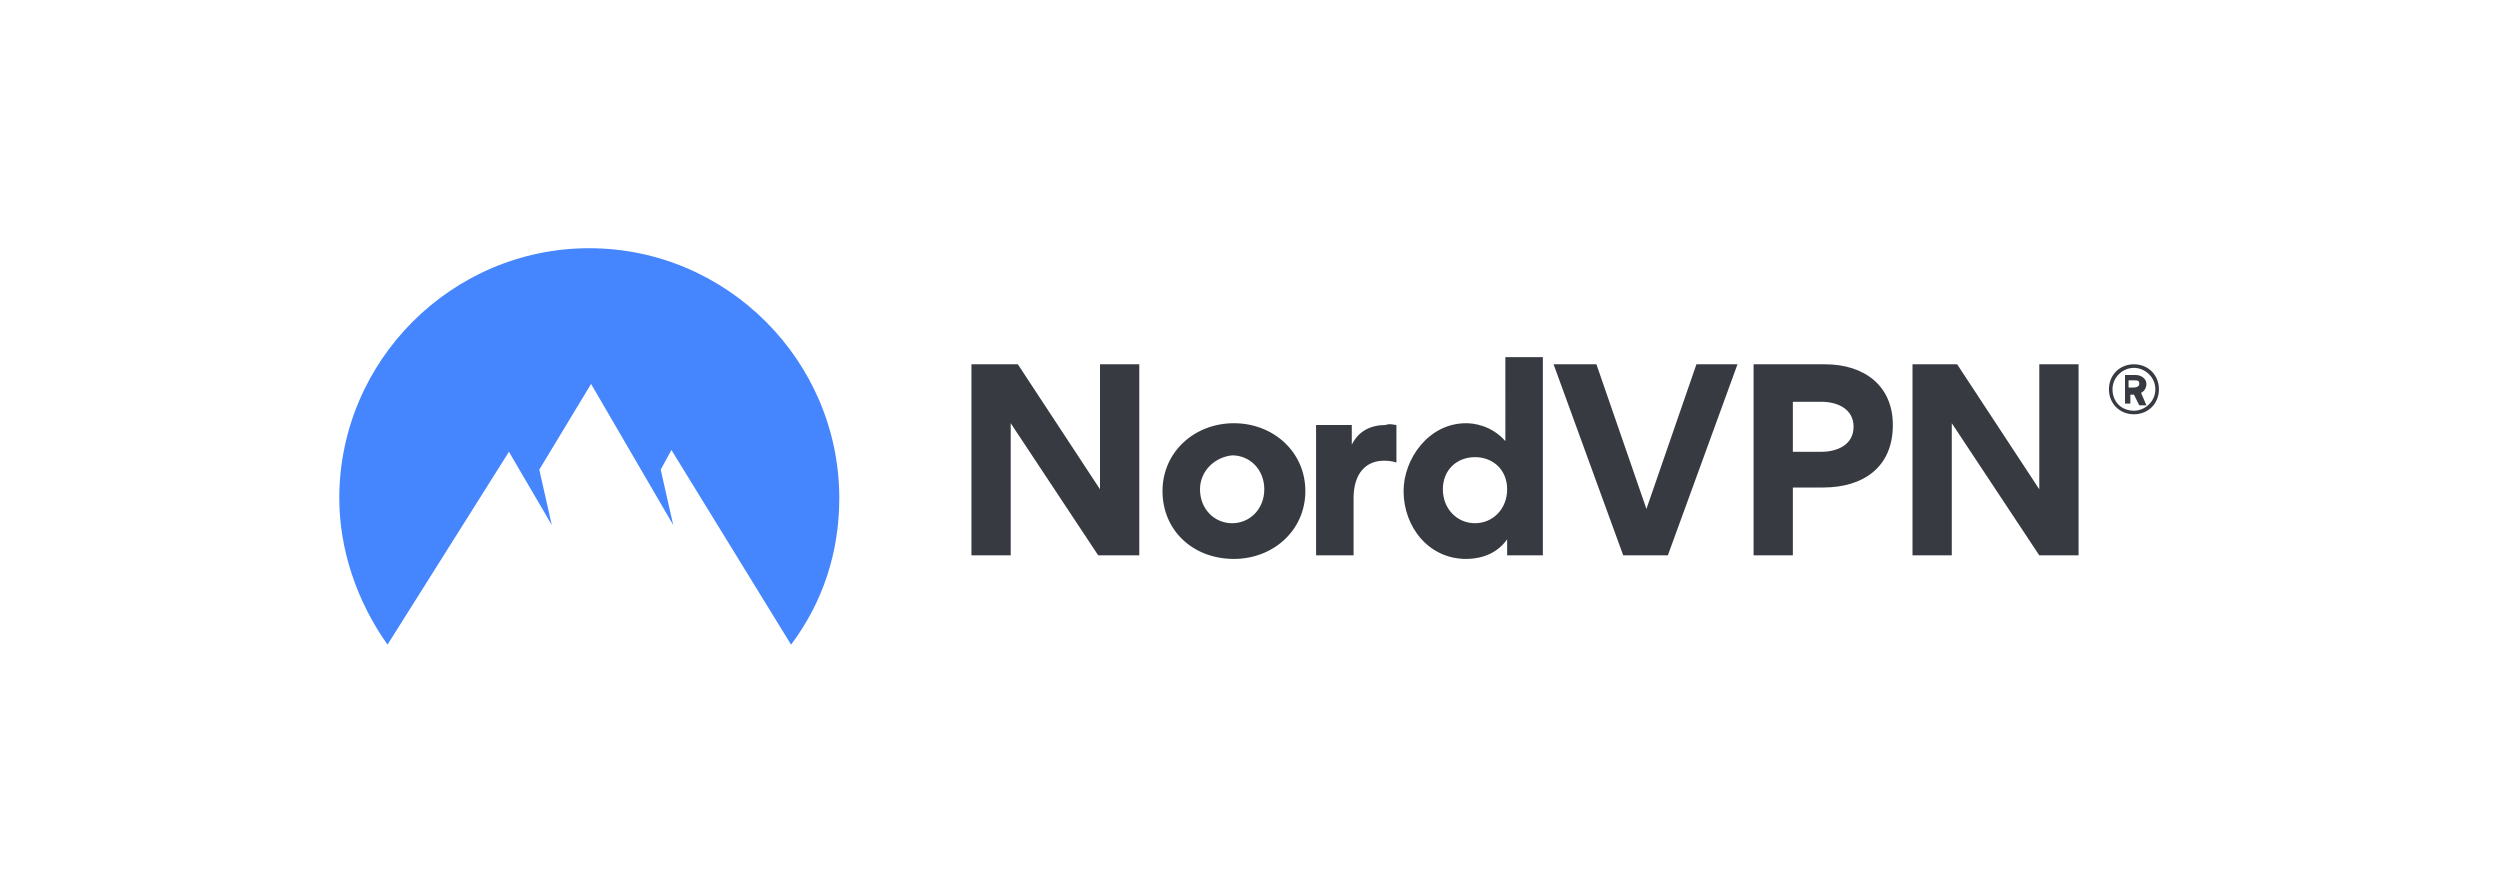
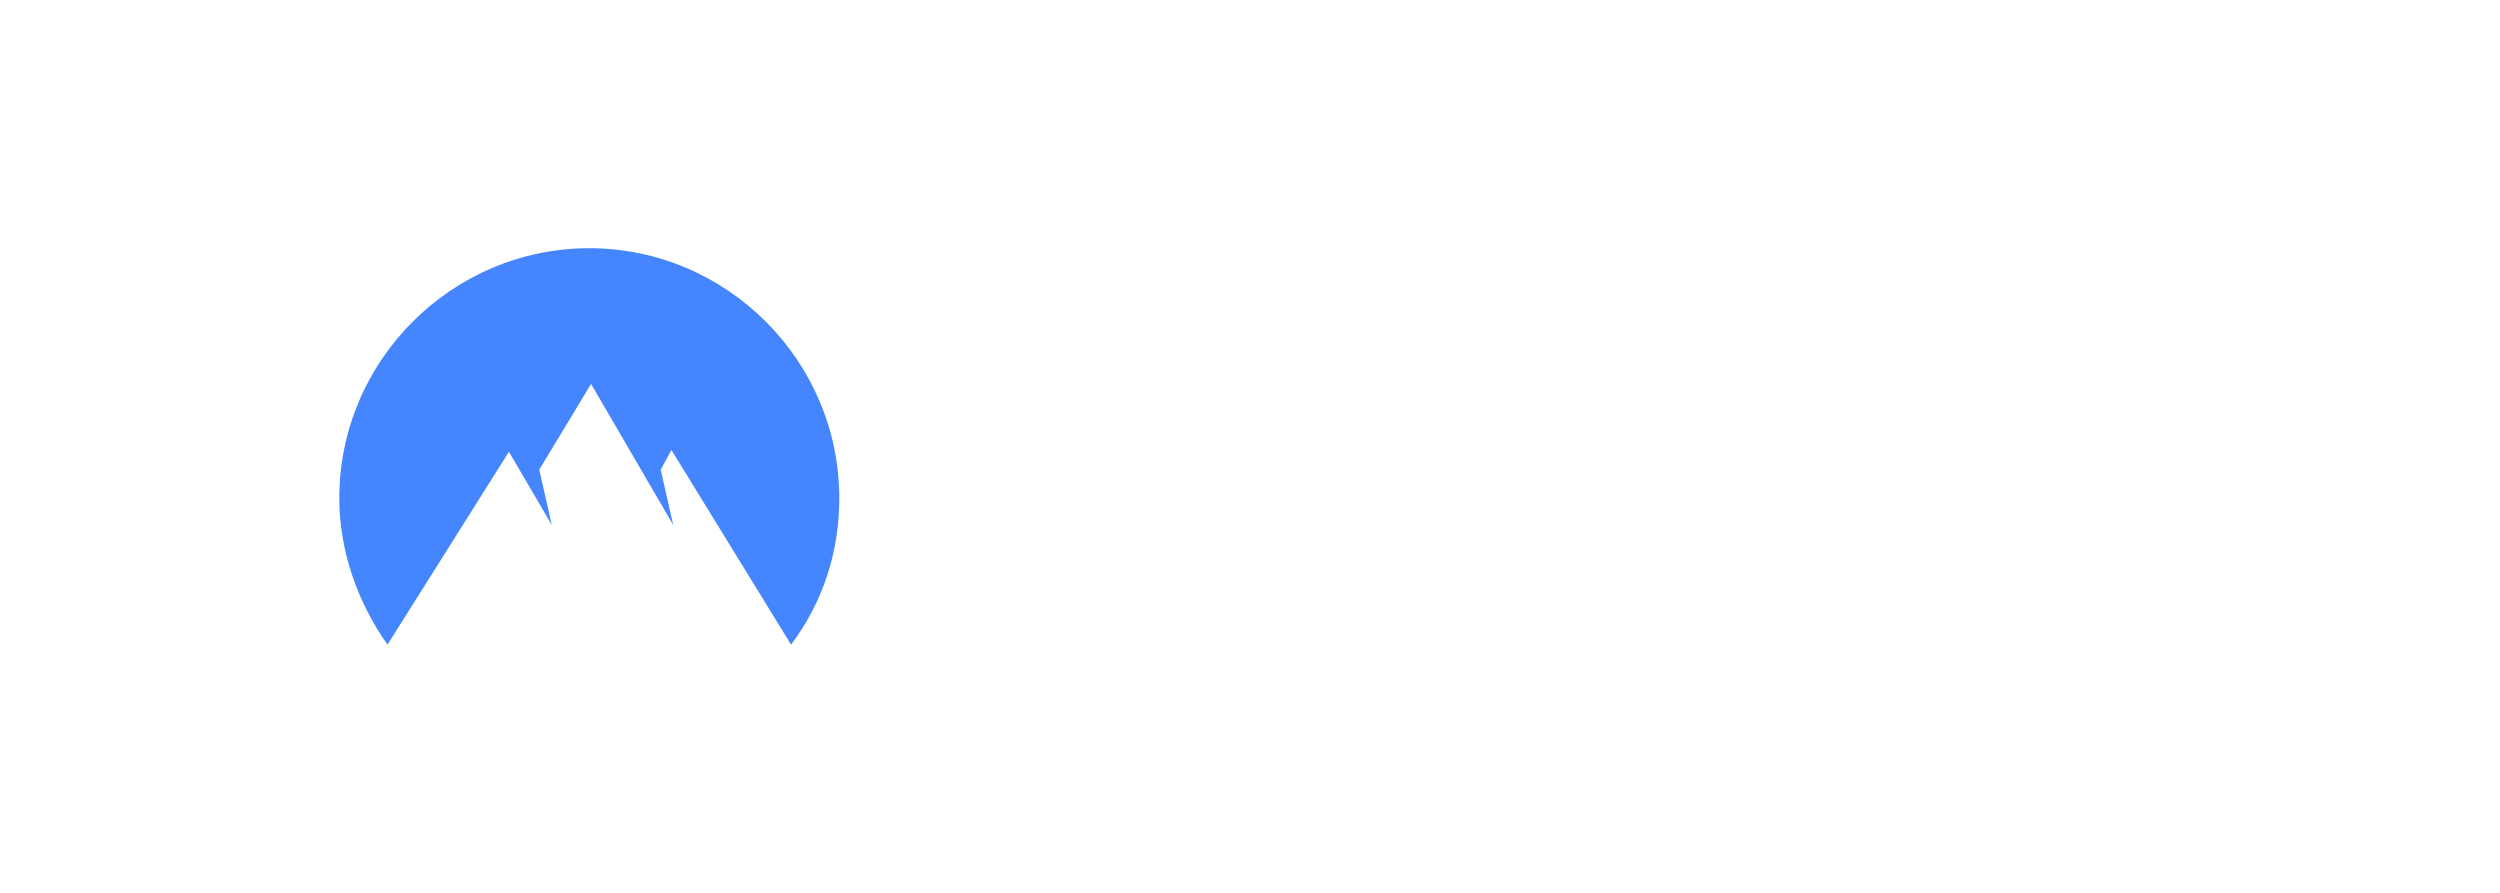
<svg xmlns="http://www.w3.org/2000/svg" id="Layer_1" x="0px" y="0px" viewBox="0 0 140 50" style="enable-background:new 0 0 140 50;" xml:space="preserve">
  <style type="text/css"> .st0{fill:#373B41;} .st1{fill:#4586FF;} </style>
  <g>
-     <path id="letters" class="st0" d="M119.5,23.2c-0.8,0-1.4-0.6-1.4-1.4v0c0-0.8,0.6-1.4,1.4-1.4s1.4,0.6,1.4,1.4 S120.3,23.2,119.5,23.2L119.5,23.2z M119.5,20.6c-0.6,0-1.2,0.5-1.2,1.2c0,0.7,0.5,1.2,1.2,1.2c0.6,0,1.2-0.5,1.2-1.2 S120.1,20.6,119.5,20.6z M119.3,22v0.6h-0.3V21h0.6c0.3,0,0.6,0.2,0.6,0.5c0,0.2-0.1,0.4-0.3,0.5l0.3,0.7h-0.4l-0.3-0.6H119.3 L119.3,22z M119.8,21.5c0-0.2-0.1-0.2-0.3-0.2h-0.3v0.4h0.3C119.7,21.7,119.8,21.6,119.8,21.5z M61.5,31.1l-4.9-7.4v7.4h-2.2V20.4 H57l4.6,7v-7h2.2v10.7H61.5z M65.1,27.5c0-2.2,1.8-3.8,4-3.8c2.2,0,4,1.6,4,3.8c0,2.2-1.8,3.8-4,3.8C66.8,31.3,65.1,29.7,65.1,27.5 z M67.2,27.4c0,1.1,0.8,1.9,1.8,1.9c1,0,1.8-0.8,1.8-1.9c0-1.1-0.8-1.9-1.8-1.9C68,25.6,67.2,26.4,67.2,27.4z M78.2,23.8v2.1 c-0.3-0.1-0.6-0.1-0.7-0.1c-1,0-1.7,0.7-1.7,2.1v3.2h-2.1v-7.3h2v1.1h0c0.4-0.8,1.1-1.1,1.9-1.1C77.8,23.7,78.1,23.8,78.2,23.8z M84.4,31.1v-0.9h0c-0.7,1-1.8,1.1-2.3,1.1c-2.1,0-3.5-1.8-3.5-3.8c0-1.8,1.4-3.8,3.5-3.8c0.4,0,1.4,0.1,2.2,1h0V20h2.1v11.1 L84.4,31.1L84.4,31.1z M84.4,27.4c0-1.1-0.8-1.8-1.8-1.8c-1,0-1.8,0.7-1.8,1.8c0,1.1,0.8,1.9,1.8,1.9 C83.6,29.3,84.4,28.5,84.4,27.4z M90.9,31.1l-3.9-10.7h2.4l2.8,8.1l2.8-8.1h2.3l-3.9,10.7H90.9z M106,23.8c0,2.4-1.7,3.5-3.9,3.5 h-1.7v3.8h-2.2V20.4h4C104.4,20.4,106,21.6,106,23.8z M103.8,23.9c0-1-0.9-1.4-1.8-1.4h-1.6v2.8h1.6 C102.9,25.3,103.8,24.9,103.8,23.9z M114.2,31.1l-4.9-7.4v7.4h-2.2V20.4h2.5l4.6,7v-7h2.2v10.7H114.2z" />
    <path id="mountain" class="st1" d="M21.7,36.1c-1.7-2.4-2.7-5.3-2.7-8.2c0-7.7,6.3-14,14-14s14,6.3,14,14c0,3-0.9,5.8-2.7,8.2 l-6.7-10.9L37,26.3l0.7,3.1l-4.6-7.9l-2.9,4.8l0.7,3.1l-2.4-4.1L21.7,36.1z" />
  </g>
</svg>